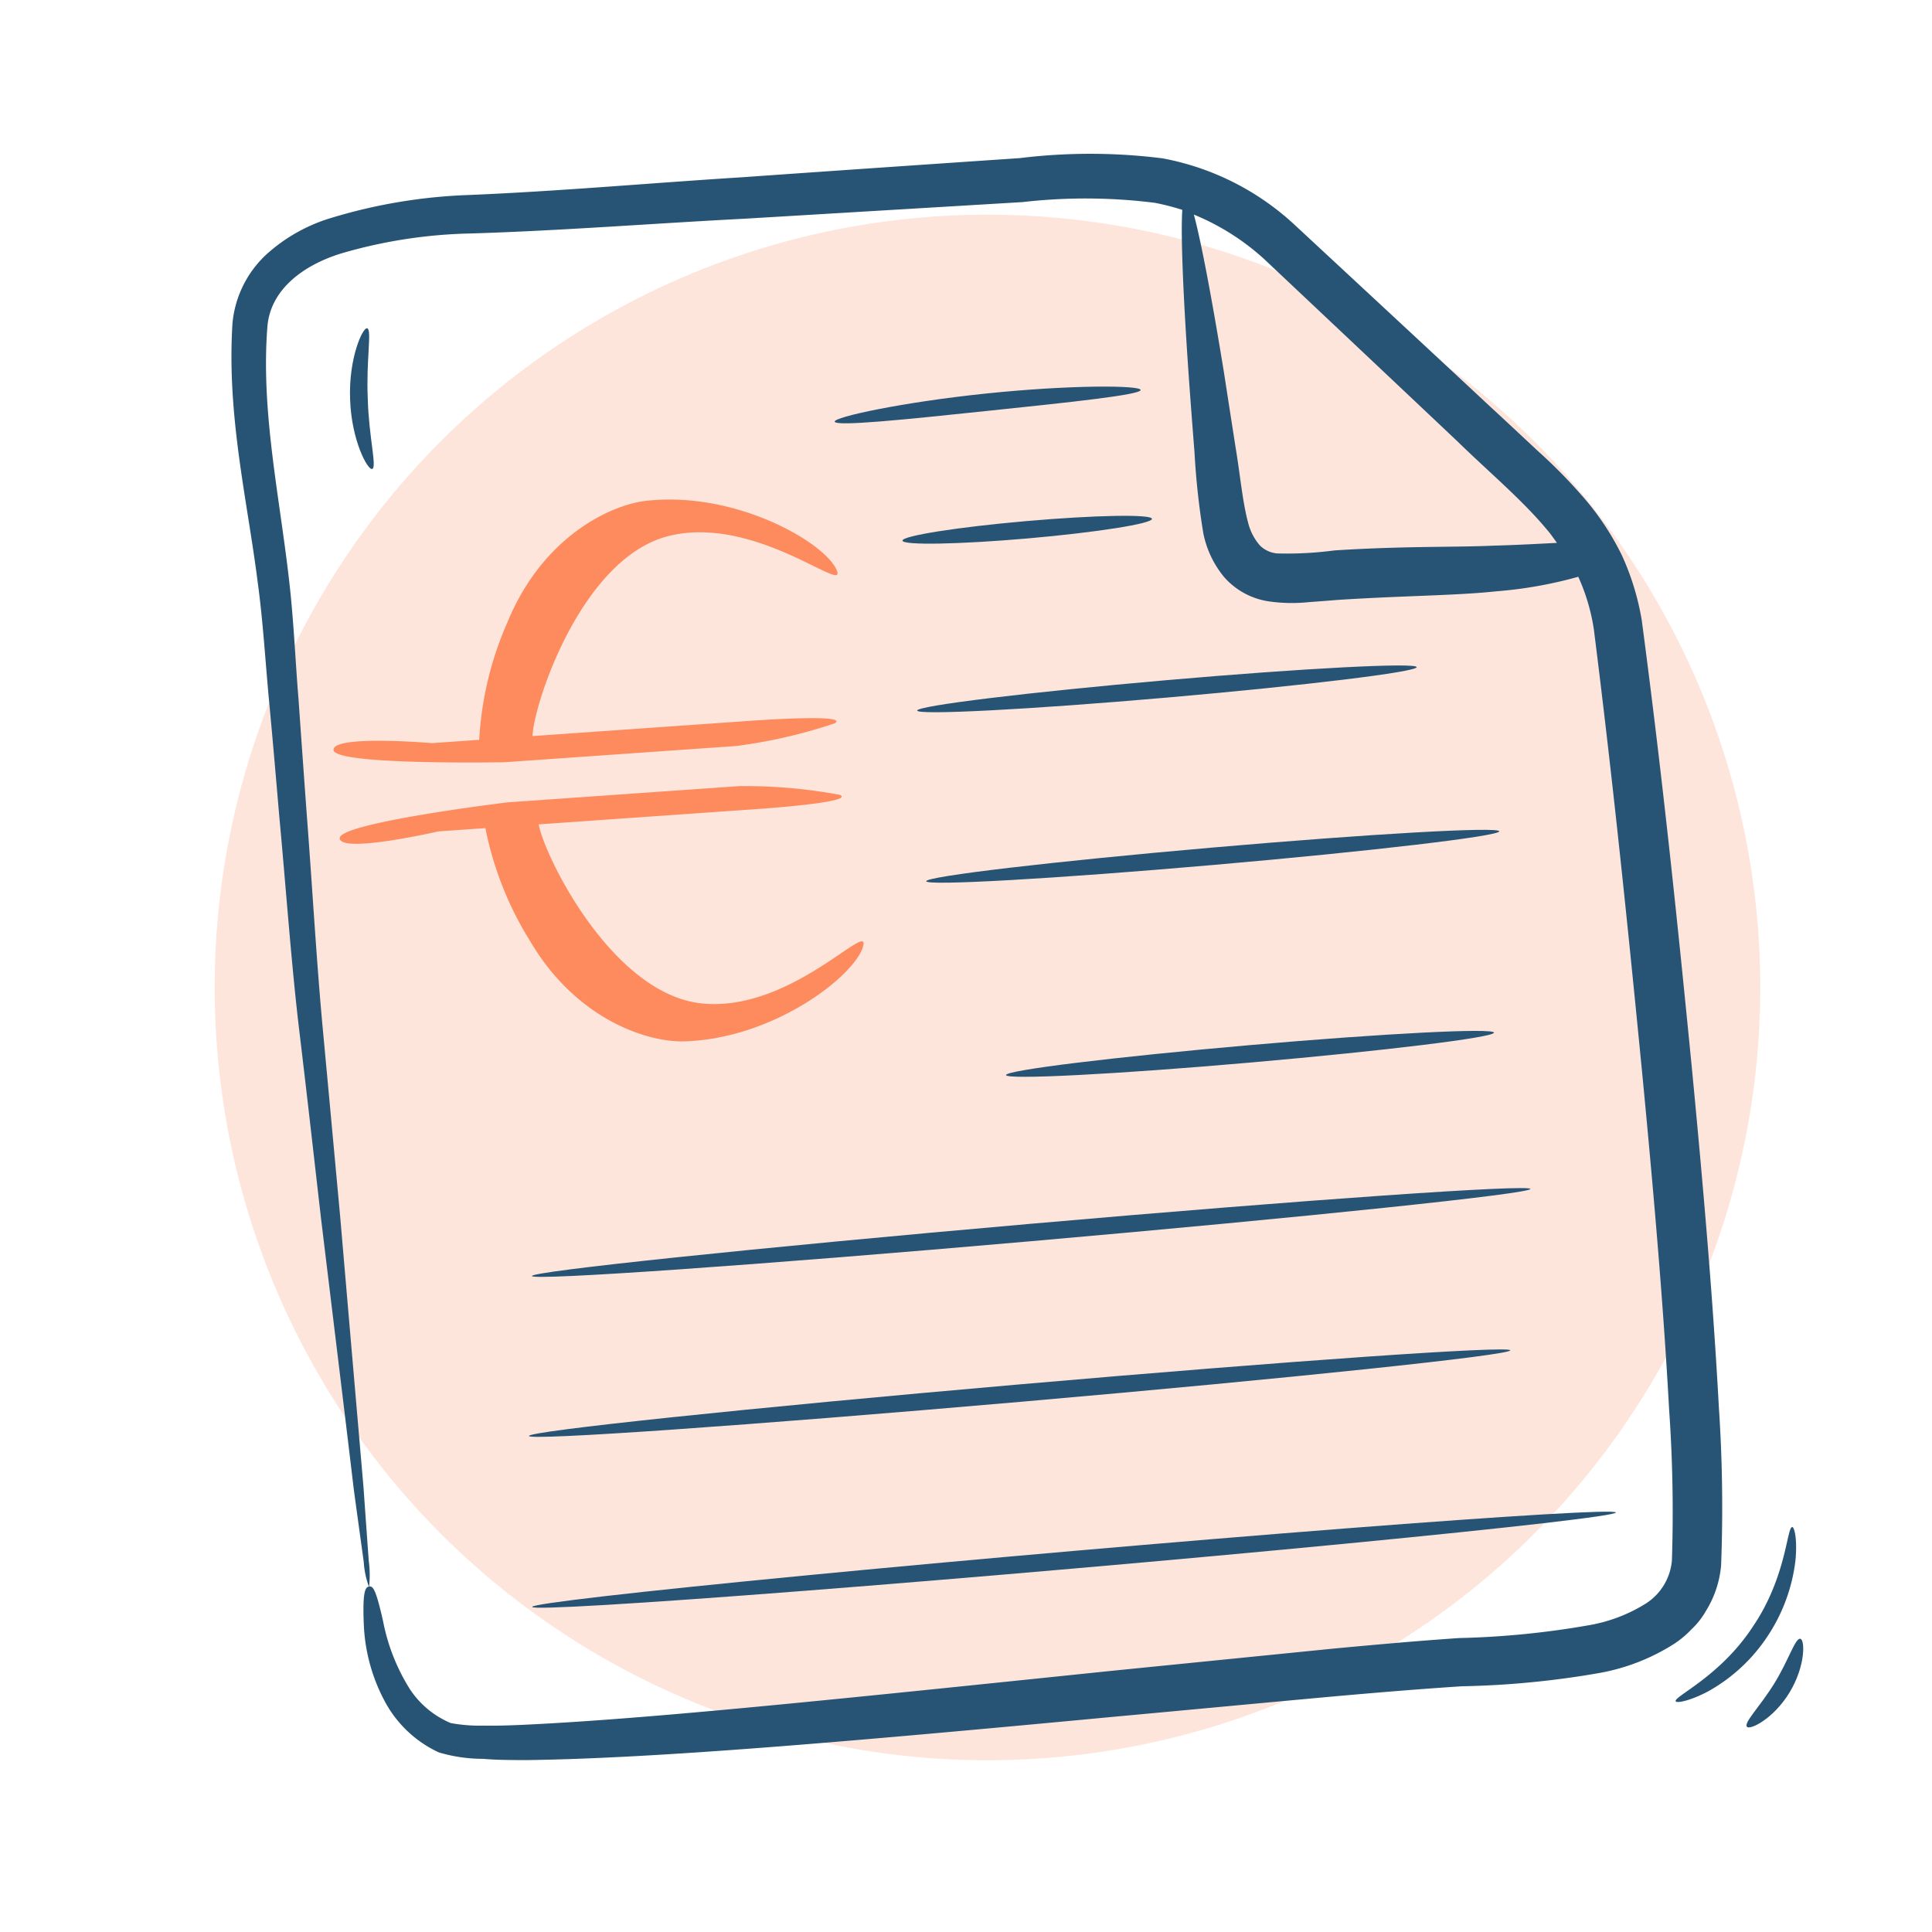
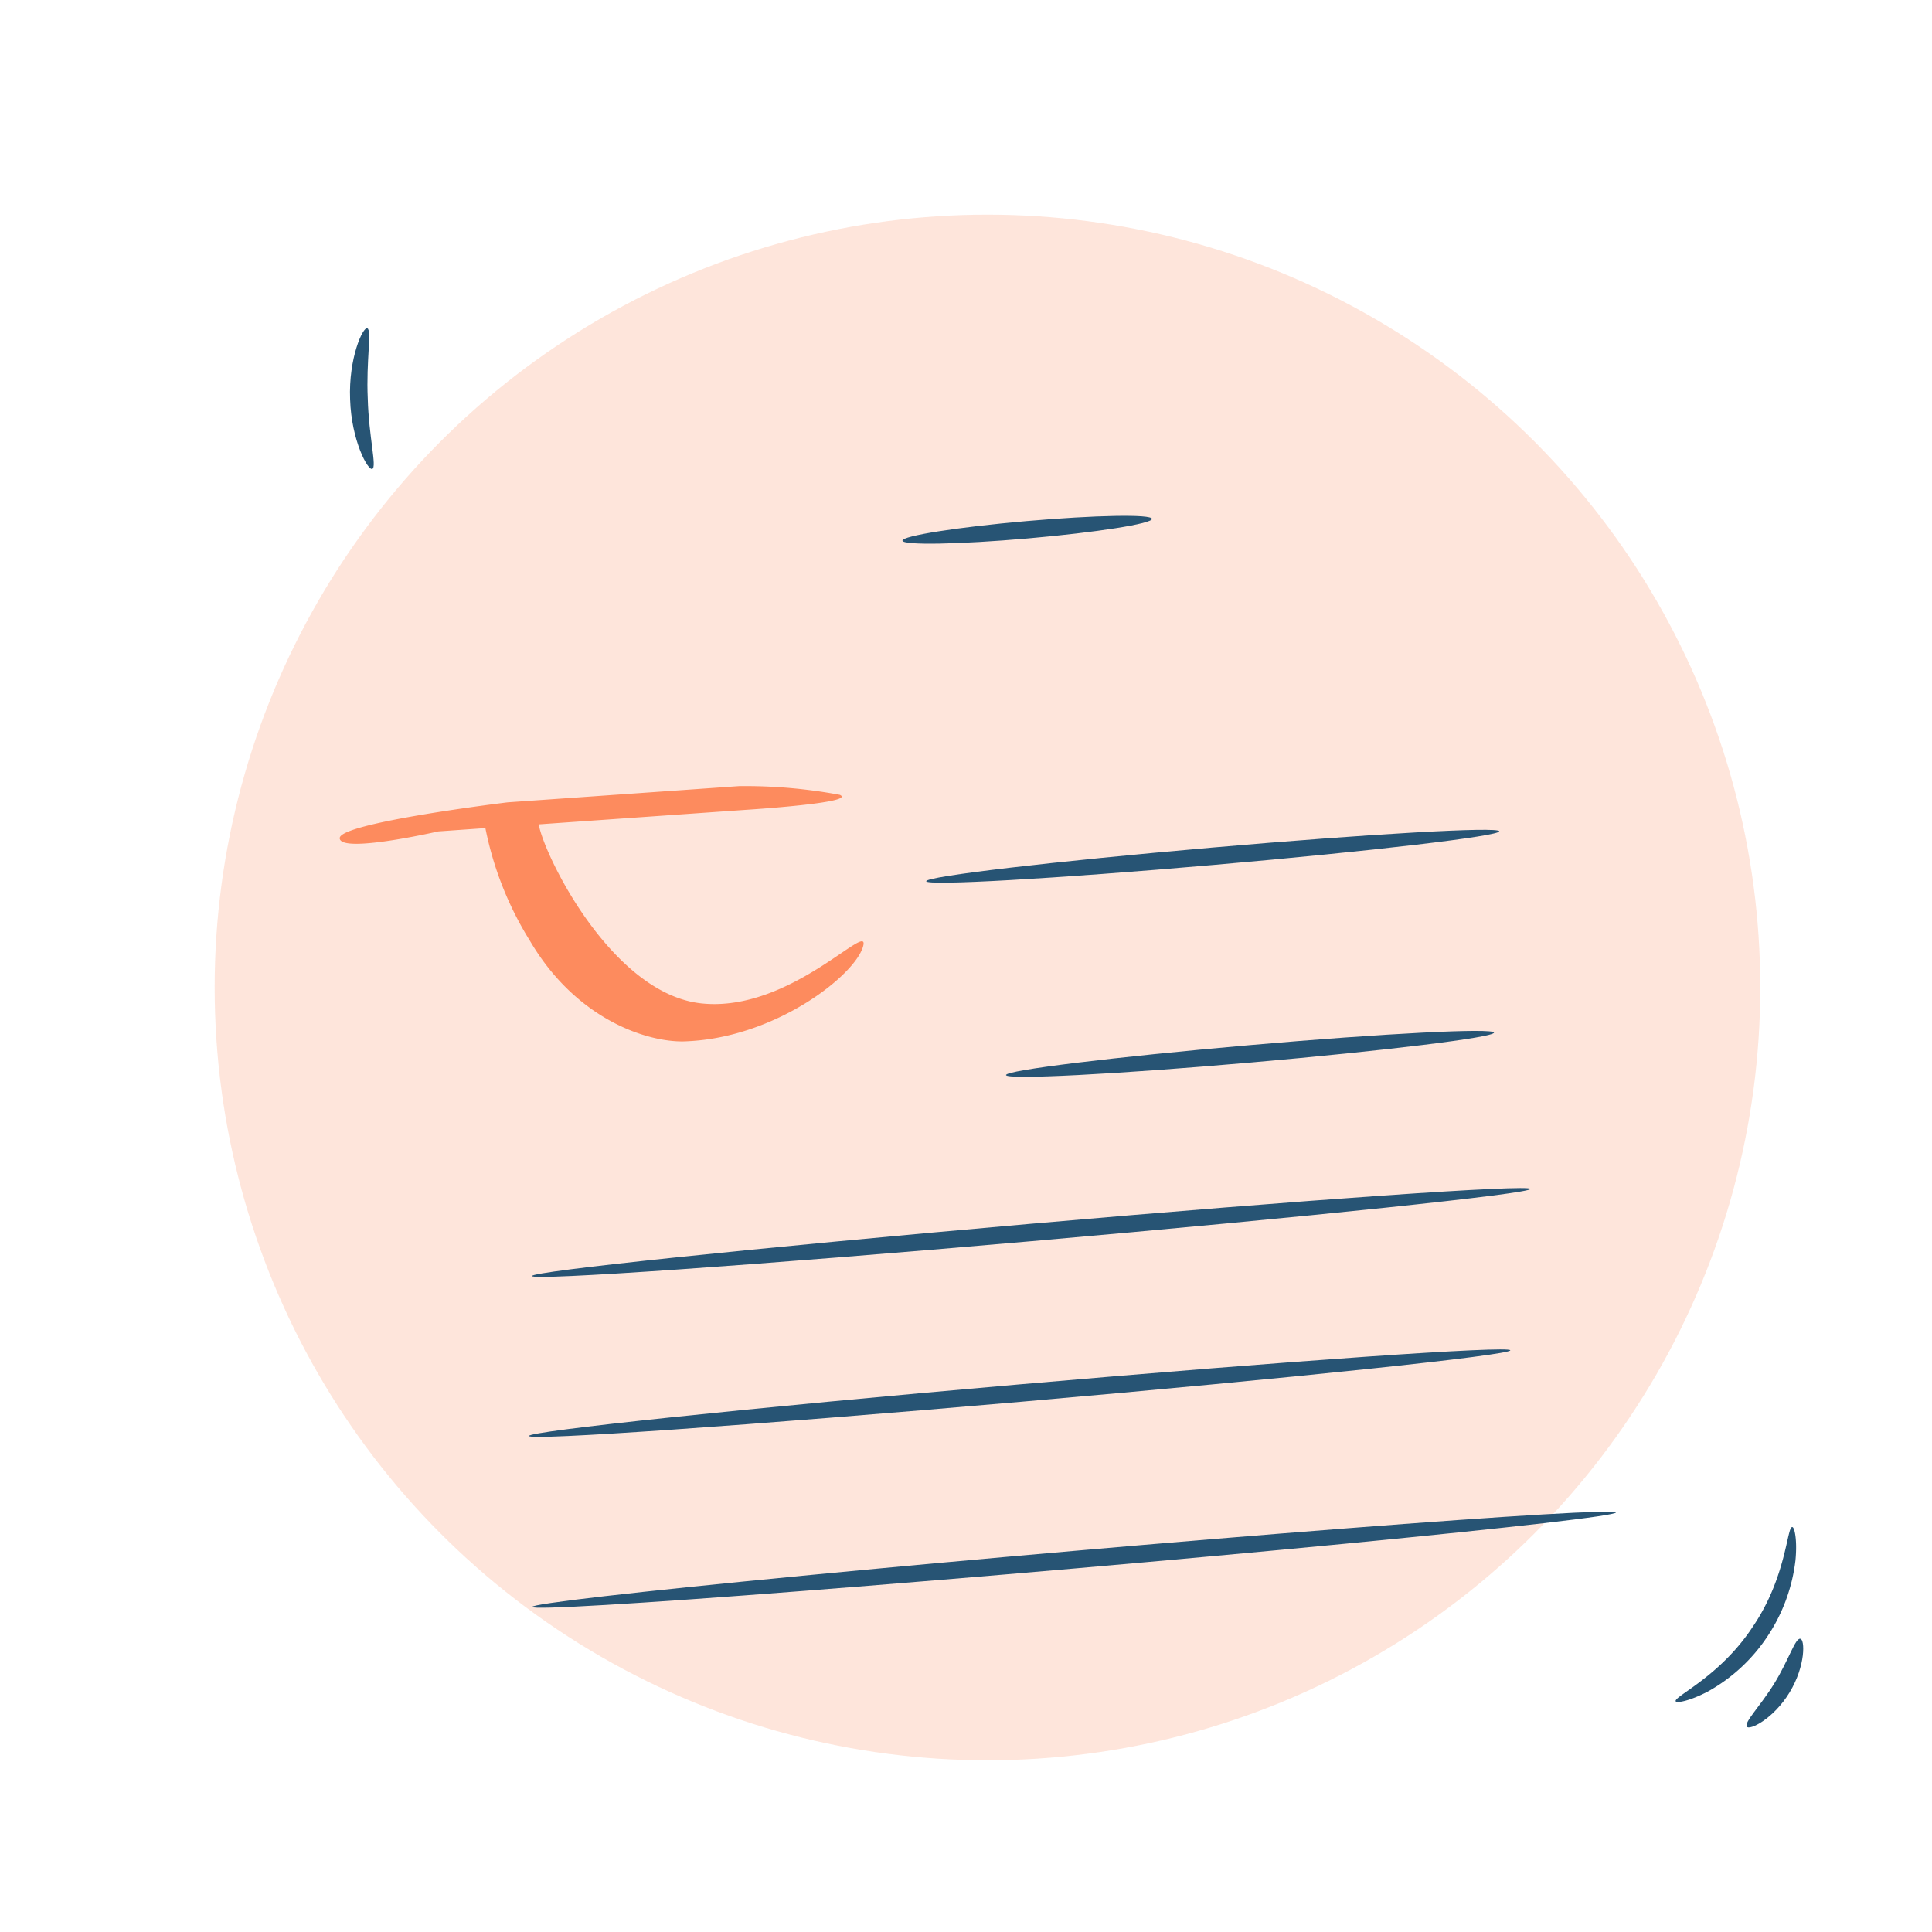
<svg xmlns="http://www.w3.org/2000/svg" width="90" height="90" viewBox="0 0 90 90">
  <g id="facturacio-electronica" transform="translate(9845 1009)">
-     <rect id="Rectángulo_2070" data-name="Rectángulo 2070" width="90" height="90" transform="translate(-9845 -1009)" fill="none" />
    <circle id="Elipse_9" data-name="Elipse 9" cx="36" cy="36" r="36" transform="translate(-9835 -999)" fill="rgba(253,139,94,0.22)" />
    <g id="Grupo_6474" data-name="Grupo 6474" transform="translate(-115.908 -187.844)">
      <g id="noun-employee-data-5172071" transform="translate(-9718.31 -814)">
-         <path id="Trazado_23423" data-name="Trazado 23423" d="M70.384,68.866a4.783,4.783,0,0,0,.7-2.116,70.428,70.428,0,0,0-.105-7.366c-.269-4.981-.725-10.254-1.263-15.855-.608-6.174-1.31-13.107-2.327-20.79a12,12,0,0,0-.924-3.028,12.478,12.478,0,0,0-1.777-2.689,24.32,24.32,0,0,0-2.175-2.21c-.725-.678-1.462-1.368-2.21-2.058-2.97-2.771-6.022-5.6-9.12-8.477A12.362,12.362,0,0,0,45.07,1.212,26.955,26.955,0,0,0,38.417,1.2c-4.291.292-8.594.585-12.885.889-4.291.269-8.559.655-12.792.83A25.013,25.013,0,0,0,6.309,3.995,7.852,7.852,0,0,0,3.327,5.679a4.992,4.992,0,0,0-1.59,3.227c-.269,4.291.69,8.22,1.169,12,.257,1.871.362,3.742.538,5.6s.327,3.648.479,5.414c.327,3.519.561,6.887.935,10s.7,6.033,1.006,8.688c.643,5.308,1.169,9.6,1.52,12.57.2,1.485.362,2.631.468,3.414A4.109,4.109,0,0,0,8.1,67.767a4.983,4.983,0,0,0-.012-1.2c-.058-.783-.14-1.941-.246-3.438-.257-2.982-.631-7.3-1.087-12.616-.246-2.666-.514-5.577-.807-8.711s-.479-6.478-.748-10c-.129-1.754-.257-3.566-.386-5.4-.152-1.824-.222-3.73-.456-5.683-.444-3.847-1.3-7.776-.994-11.658.129-1.7,1.625-2.876,3.5-3.438a23.044,23.044,0,0,1,5.975-.912c4.221-.129,8.5-.468,12.8-.69l12.909-.772a25.771,25.771,0,0,1,6.162.035,11.3,11.3,0,0,1,1.274.327c-.082,1.263.058,4.256.3,7.741.082,1.158.175,2.362.269,3.566a34.957,34.957,0,0,0,.409,3.753,4.629,4.629,0,0,0,.97,2.046,3.436,3.436,0,0,0,2.093,1.134,7.555,7.555,0,0,0,1.836.035q.719-.053,1.368-.105c3.1-.2,5.531-.2,7.378-.4a19.839,19.839,0,0,0,3.823-.678,9.257,9.257,0,0,1,.725,2.444c.935,7.413,1.649,14.511,2.245,20.6.538,5.589.994,10.839,1.263,15.762a68.432,68.432,0,0,1,.129,7.016,2.651,2.651,0,0,1-1.2,2,7.353,7.353,0,0,1-2.654,1.017,40.113,40.113,0,0,1-6.068.6c-2.035.14-3.976.316-5.846.491q-5.595.561-10.383,1.041c-12.757,1.321-21.386,2.222-27.174,2.5-.725.035-1.4.058-2.023.047A7.349,7.349,0,0,1,11.9,74.1a4.242,4.242,0,0,1-1.906-1.59,9.234,9.234,0,0,1-1.239-3.145c-.339-1.52-.479-1.649-.643-1.625s-.327.14-.257,1.754A8.283,8.283,0,0,0,8.893,73.2a5.445,5.445,0,0,0,2.455,2.268,7.191,7.191,0,0,0,2.058.3c.666.058,1.368.058,2.1.058,5.916-.082,14.569-.818,27.349-2.023,3.192-.292,6.641-.62,10.371-.959,1.859-.164,3.8-.327,5.788-.456a41.53,41.53,0,0,0,6.408-.62A9.645,9.645,0,0,0,68.9,70.409a4.435,4.435,0,0,0,.807-.678A3.587,3.587,0,0,0,70.384,68.866ZM60.469,19.254c-1.777.082-4.151.012-7.4.222a16.777,16.777,0,0,1-2.666.14,1.306,1.306,0,0,1-.807-.374,2.561,2.561,0,0,1-.55-1.076c-.257-.947-.374-2.268-.573-3.449-.187-1.2-.374-2.4-.55-3.543-.526-3.227-1.041-6.01-1.4-7.343A11.144,11.144,0,0,1,49.794,5.9c3.052,2.876,6.068,5.718,9,8.489,1.45,1.415,3.017,2.724,4.174,4.116.175.2.316.409.468.62C62.7,19.16,61.743,19.219,60.469,19.254Z" transform="translate(-1.69 -0.991)" fill="#275474" />
        <ellipse id="Elipse_12" data-name="Elipse 12" cx="25.338" cy="0.409" rx="25.338" ry="0.409" transform="translate(13.972 67.293) rotate(-4.98)" fill="#275474" />
        <path id="Trazado_23424" data-name="Trazado 23424" d="M36.434,51.073c12.628-1.1,22.847-2.175,22.824-2.4s-10.266.491-22.894,1.59-22.847,2.175-22.824,2.4S23.806,52.172,36.434,51.073Z" transform="translate(0.316 7.074)" fill="#275474" />
        <path id="Trazado_23425" data-name="Trazado 23425" d="M13.66,46.3c.023.222,10.453-.5,23.292-1.625s23.245-2.21,23.222-2.432-10.453.5-23.292,1.625S13.648,46.081,13.66,46.3Z" transform="translate(0.336 5.986)" fill="#275474" />
        <path id="Trazado_23426" data-name="Trazado 23426" d="M55.281,36.022c-.023-.222-5.121.035-11.4.585S32.527,37.775,32.55,38s5.121-.035,11.4-.585S55.3,36.244,55.281,36.022Z" transform="translate(3.533 4.925)" fill="#275474" />
        <path id="Trazado_23427" data-name="Trazado 23427" d="M29.37,30.327c.023.222,6.01-.117,13.388-.76S56.088,28.222,56.064,28s-6.01.117-13.388.76C35.322,29.4,29.358,30.1,29.37,30.327Z" transform="translate(2.995 3.569)" fill="#275474" />
-         <path id="Trazado_23428" data-name="Trazado 23428" d="M40.679,22.876c6.419-.561,11.611-1.193,11.6-1.415s-5.238.047-11.669.608S29,23.262,29.01,23.484,34.248,23.437,40.679,22.876Z" transform="translate(2.934 2.461)" fill="#275474" />
        <path id="Trazado_23429" data-name="Trazado 23429" d="M34.2,15.666c-3.215.281-5.8.69-5.776.912s2.643.175,5.846-.105,5.8-.69,5.776-.912S37.412,15.385,34.2,15.666Z" transform="translate(2.834 1.452)" fill="#275474" />
-         <path id="Trazado_23430" data-name="Trazado 23430" d="M32.876,11.4c3.929-.409,7.109-.748,7.1-.97s-3.239-.246-7.191.164-7.1,1.1-7.062,1.31C25.767,12.14,28.959,11.813,32.876,11.4Z" transform="translate(2.377 0.581)" fill="#275474" />
        <path id="Trazado_23431" data-name="Trazado 23431" d="M64.808,57.265c.094-.97-.047-1.567-.152-1.555-.246-.012-.269,2.35-1.836,4.642-1.52,2.327-3.695,3.251-3.59,3.473.035.094.631,0,1.5-.456A7.941,7.941,0,0,0,63.5,60.808,8.09,8.09,0,0,0,64.808,57.265Z" transform="translate(8.049 8.271)" fill="#275474" />
        <path id="Trazado_23432" data-name="Trazado 23432" d="M64.553,60.16c-.234-.035-.538.994-1.2,2.07s-1.427,1.824-1.286,2.023c.105.187,1.228-.339,1.988-1.59S64.775,60.172,64.553,60.16Z" transform="translate(8.526 9.024)" fill="#275474" />
        <path id="Trazado_23434" data-name="Trazado 23434" d="M7.45,14.5c.222-.082-.164-1.5-.21-3.274-.082-1.766.2-3.2-.023-3.274-.2-.082-.877,1.38-.8,3.309C6.479,13.189,7.251,14.592,7.45,14.5Z" transform="translate(-0.89 0.187)" fill="#275474" />
      </g>
      <g id="Grupo_6473" data-name="Grupo 6473" transform="matrix(0.998, -0.07, 0.07, 0.998, -9714.295, -796.758)">
-         <path id="Trazado_23383" data-name="Trazado 23383" d="M7.92,11.687S0,11.284,0,10.563s4.6,0,4.6,0H6.8A15.67,15.67,0,0,1,8.5,5.185C10.462,1.225,13.852,0,15.5,0,19.6-.1,23.452,2.5,23.948,3.816S20.387.98,16.26,1.714,9.44,9.095,9.289,10.563h9.681s5.207-.041,4.4.391a24.055,24.055,0,0,1-4.644.733Z" transform="translate(0 0)" fill="#fd8b5e" />
        <path id="Trazado_23384" data-name="Trazado 23384" d="M7.92,0S0,.4,0,1.124s4.6,0,4.6,0H6.8A15.67,15.67,0,0,0,8.5,6.5c1.967,3.96,5.357,5.182,7,5.182,4.107.1,7.954-2.493,8.451-3.813s-3.562,2.836-7.688,2.1S9.441,2.593,9.289,1.124h9.681s5.207.041,4.4-.391A24.055,24.055,0,0,0,18.725,0Z" transform="translate(0 13.56)" fill="#fd8b5e" />
      </g>
    </g>
  </g>
</svg>